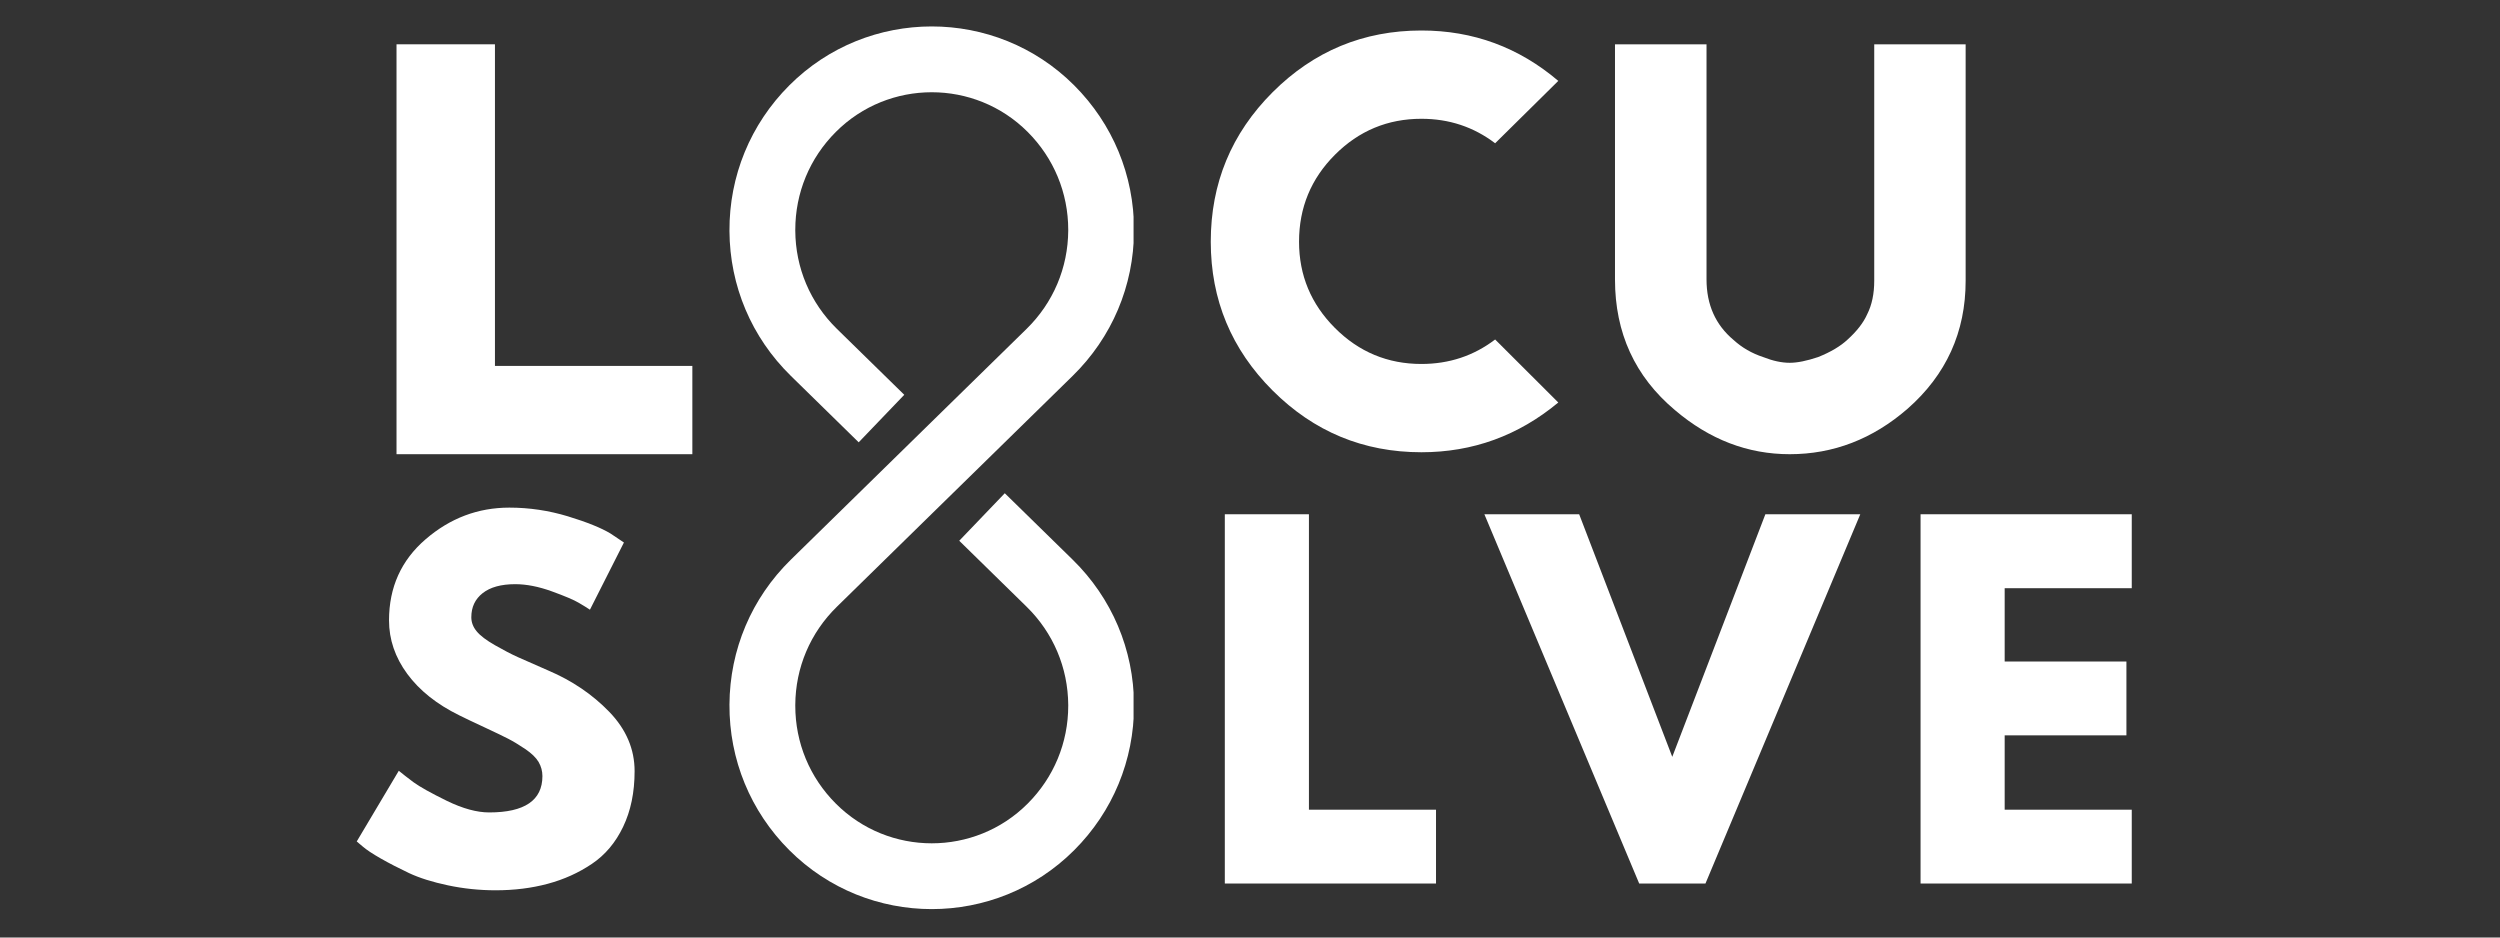
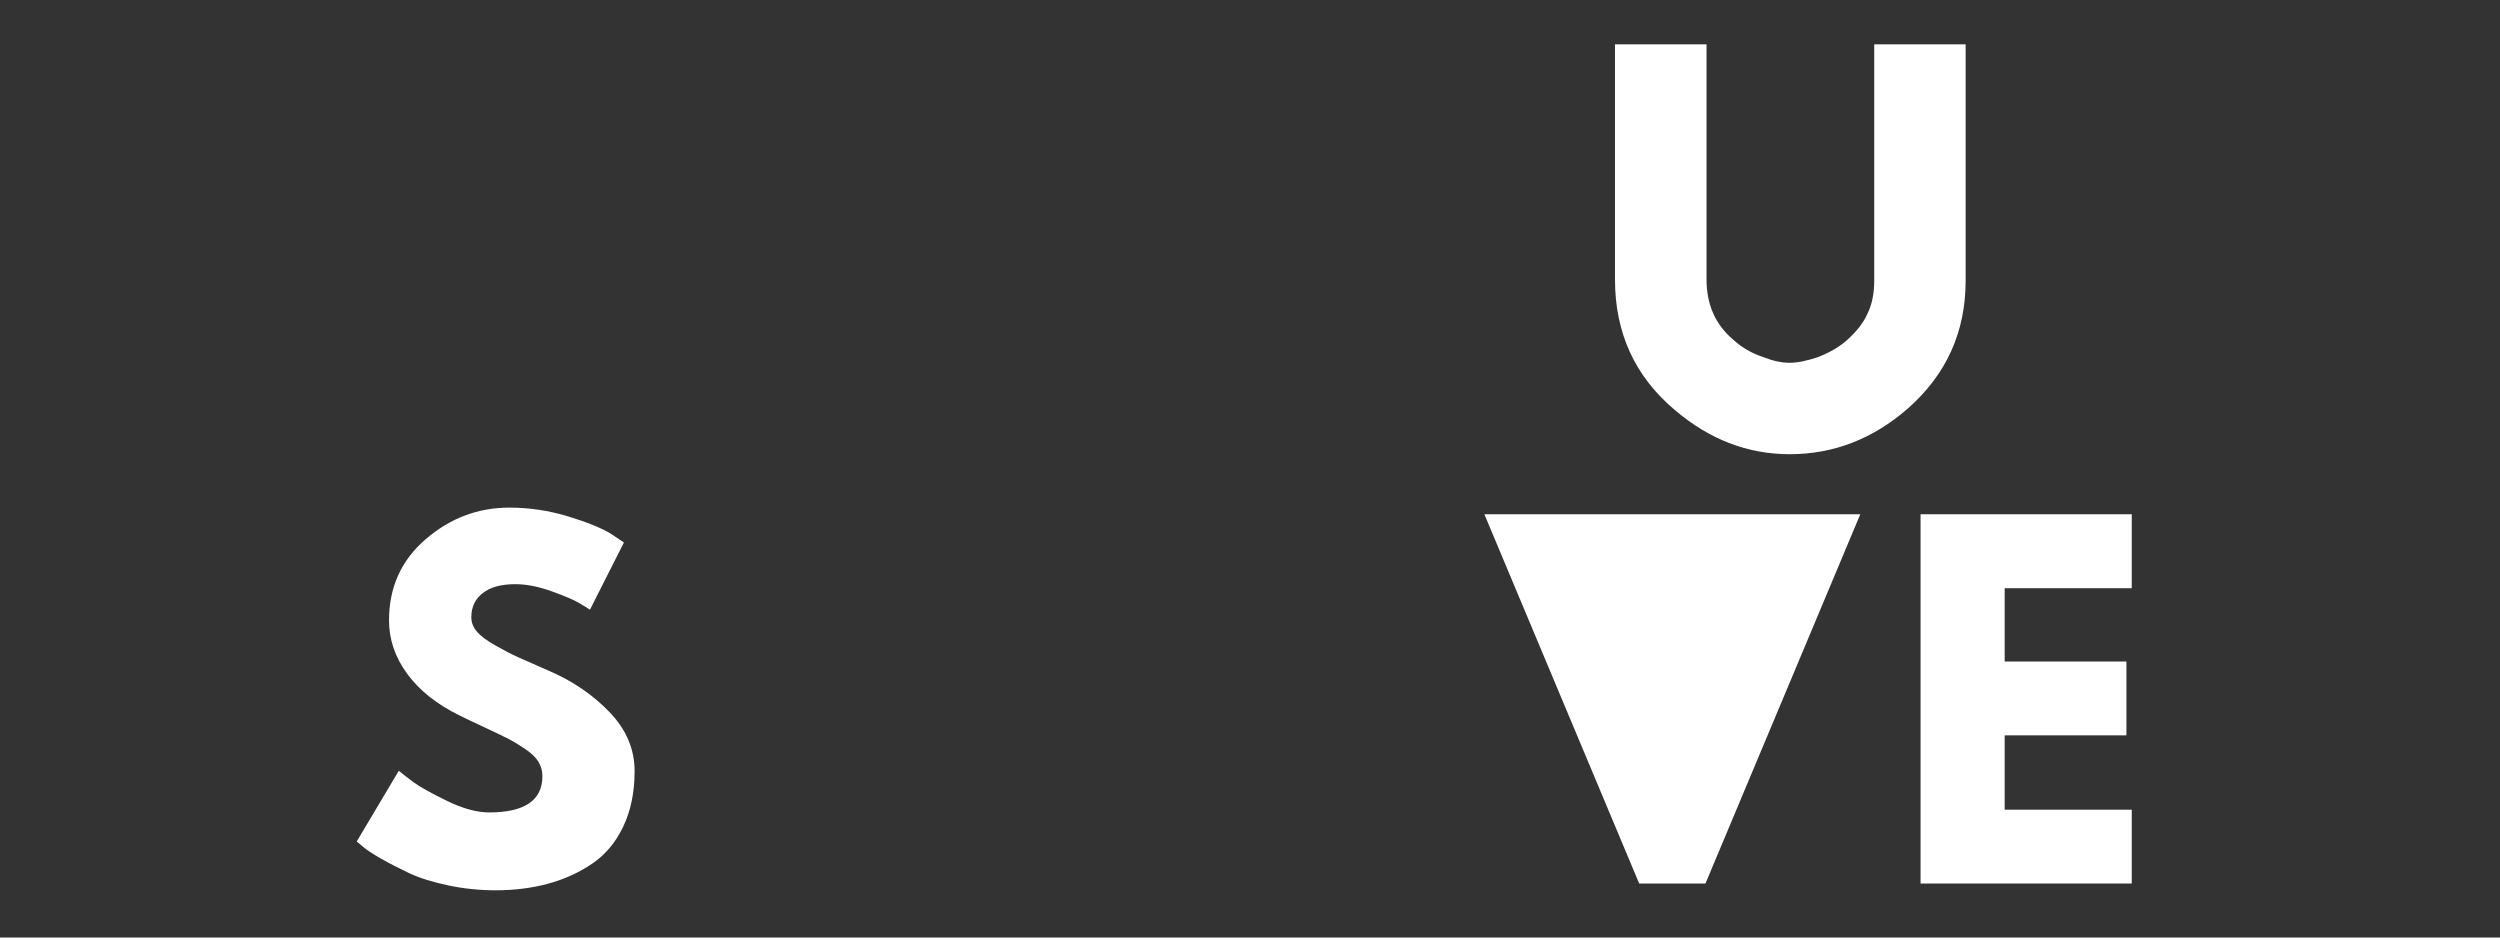
<svg xmlns="http://www.w3.org/2000/svg" width="400" zoomAndPan="magnify" viewBox="0 0 300 112.5" height="150" preserveAspectRatio="xMidYMid meet" version="1.0">
  <rect x="0" y="0" width="300" height="112.5" fill="#333333" stroke="none" />
  <defs>
    <g />
    <clipPath id="68ea643115">
      <path d="M 87.492 3 L 136.027 3 L 136.027 110 L 87.492 110 Z M 87.492 3 " clip-rule="nonzero" />
    </clipPath>
  </defs>
  <g fill="#ffffff" fill-opacity="1">
    <g transform="translate(41.574, 106.023)">
      <g>
        <path d="M 19.547 -45.109 C 21.941 -45.109 24.285 -44.758 26.578 -44.062 C 28.867 -43.363 30.57 -42.676 31.688 -42 L 33.297 -40.922 L 29.219 -32.859 C 28.895 -33.078 28.445 -33.352 27.875 -33.688 C 27.301 -34.031 26.223 -34.488 24.641 -35.062 C 23.066 -35.633 21.602 -35.922 20.25 -35.922 C 18.562 -35.922 17.258 -35.562 16.344 -34.844 C 15.438 -34.133 14.984 -33.172 14.984 -31.953 C 14.984 -31.348 15.195 -30.785 15.625 -30.266 C 16.051 -29.742 16.785 -29.188 17.828 -28.594 C 18.867 -28 19.781 -27.523 20.562 -27.172 C 21.352 -26.816 22.57 -26.281 24.219 -25.562 C 27.082 -24.344 29.523 -22.688 31.547 -20.594 C 33.566 -18.5 34.578 -16.129 34.578 -13.484 C 34.578 -10.941 34.117 -8.719 33.203 -6.812 C 32.297 -4.914 31.047 -3.43 29.453 -2.359 C 27.859 -1.285 26.094 -0.488 24.156 0.031 C 22.227 0.551 20.141 0.812 17.891 0.812 C 15.953 0.812 14.051 0.613 12.188 0.219 C 10.32 -0.176 8.766 -0.664 7.516 -1.25 C 6.266 -1.844 5.133 -2.426 4.125 -3 C 3.125 -3.57 2.395 -4.055 1.938 -4.453 L 1.234 -5.047 L 6.281 -13.531 C 6.707 -13.176 7.297 -12.719 8.047 -12.156 C 8.805 -11.602 10.141 -10.859 12.047 -9.922 C 13.961 -8.992 15.656 -8.531 17.125 -8.531 C 21.383 -8.531 23.516 -9.984 23.516 -12.891 C 23.516 -13.492 23.363 -14.055 23.062 -14.578 C 22.758 -15.098 22.223 -15.617 21.453 -16.141 C 20.68 -16.66 20 -17.07 19.406 -17.375 C 18.82 -17.676 17.859 -18.141 16.516 -18.766 C 15.172 -19.391 14.176 -19.863 13.531 -20.188 C 10.844 -21.508 8.766 -23.164 7.297 -25.156 C 5.836 -27.145 5.109 -29.285 5.109 -31.578 C 5.109 -35.547 6.57 -38.789 9.5 -41.312 C 12.438 -43.844 15.785 -45.109 19.547 -45.109 Z M 19.547 -45.109 " />
      </g>
    </g>
  </g>
  <g fill="#ffffff" fill-opacity="1">
    <g transform="translate(83.187, 106.023)">
      <g />
    </g>
  </g>
  <g fill="#ffffff" fill-opacity="1">
    <g transform="translate(103.376, 106.023)">
      <g />
    </g>
  </g>
  <g fill="#ffffff" fill-opacity="1">
    <g transform="translate(123.564, 106.023)">
      <g />
    </g>
  </g>
  <g fill="#ffffff" fill-opacity="1">
    <g transform="translate(143.759, 106.023)">
      <g>
-         <path d="M 13.312 -44.312 L 13.312 -8.859 L 28.562 -8.859 L 28.562 0 L 3.219 0 L 3.219 -44.312 Z M 13.312 -44.312 " />
-       </g>
+         </g>
    </g>
  </g>
  <g fill="#ffffff" fill-opacity="1">
    <g transform="translate(179.625, 106.023)">
      <g>
-         <path d="M 17.078 0 L -1.5 -44.312 L 9.875 -44.312 L 21.047 -15.203 L 32.219 -44.312 L 43.609 -44.312 L 25.031 0 Z M 17.078 0 " />
+         <path d="M 17.078 0 L -1.5 -44.312 L 9.875 -44.312 L 32.219 -44.312 L 43.609 -44.312 L 25.031 0 Z M 17.078 0 " />
      </g>
    </g>
  </g>
  <g fill="#ffffff" fill-opacity="1">
    <g transform="translate(227.248, 106.023)">
      <g>
        <path d="M 28.562 -44.312 L 28.562 -35.438 L 13.312 -35.438 L 13.312 -26.641 L 27.922 -26.641 L 27.922 -17.781 L 13.312 -17.781 L 13.312 -8.859 L 28.562 -8.859 L 28.562 0 L 3.219 0 L 3.219 -44.312 Z M 28.562 -44.312 " />
      </g>
    </g>
  </g>
  <g fill="#ffffff" fill-opacity="1">
    <g transform="translate(45.316, 54.504)">
      <g>
-         <path d="M 14.078 -10.594 L 37.766 -10.594 L 37.766 0 L 2.266 0 L 2.266 -49.188 L 14.078 -49.188 Z M 14.078 -10.594 " />
-       </g>
+         </g>
    </g>
  </g>
  <g fill="#ffffff" fill-opacity="1">
    <g transform="translate(103.675, 54.504)">
      <g />
    </g>
  </g>
  <g fill="#ffffff" fill-opacity="1">
    <g transform="translate(123.35, 54.504)">
      <g />
    </g>
  </g>
  <g fill="#ffffff" fill-opacity="1">
    <g transform="translate(143.026, 54.504)">
      <g>
-         <path d="M 43.969 -6.203 C 39.176 -2.223 33.703 -0.234 27.547 -0.234 C 20.586 -0.234 14.633 -2.703 9.688 -7.641 C 4.738 -12.586 2.266 -18.539 2.266 -25.5 C 2.266 -32.508 4.738 -38.488 9.688 -43.438 C 14.633 -48.375 20.586 -50.844 27.547 -50.844 C 33.754 -50.844 39.227 -48.828 43.969 -44.797 L 36.391 -37.312 C 33.816 -39.27 30.867 -40.25 27.547 -40.25 C 23.504 -40.25 20.047 -38.812 17.172 -35.938 C 14.297 -33.062 12.859 -29.582 12.859 -25.5 C 12.859 -21.469 14.297 -18.016 17.172 -15.141 C 20.047 -12.266 23.504 -10.828 27.547 -10.828 C 30.867 -10.828 33.816 -11.805 36.391 -13.766 Z M 43.969 -6.203 " />
-       </g>
+         </g>
    </g>
  </g>
  <g fill="#ffffff" fill-opacity="1">
    <g transform="translate(191.533, 54.504)">
      <g>
        <path d="M 33.375 -49.188 L 44.344 -49.188 L 44.344 -20.812 C 44.344 -14.656 42.02 -9.535 37.375 -5.453 C 33.188 -1.816 28.473 0 23.234 0 C 18.191 0 13.598 -1.766 9.453 -5.297 C 4.66 -9.328 2.266 -14.551 2.266 -20.969 L 2.266 -49.188 L 13.25 -49.188 L 13.25 -20.969 C 13.25 -17.938 14.332 -15.516 16.5 -13.703 C 17.508 -12.785 18.691 -12.102 20.047 -11.656 C 21.211 -11.195 22.273 -10.969 23.234 -10.969 C 24.141 -10.969 25.273 -11.195 26.641 -11.656 C 28.148 -12.258 29.332 -12.961 30.188 -13.766 C 31.301 -14.773 32.082 -15.785 32.531 -16.797 C 33.094 -17.91 33.375 -19.25 33.375 -20.812 Z M 33.375 -49.188 " />
      </g>
    </g>
  </g>
  <g clip-path="url(#68ea643115)">
-     <path fill="#ffffff" d="M 94.719 10.242 C 90.051 14.91 87.5 21.121 87.535 27.715 C 87.57 34.312 90.188 40.488 94.902 45.105 L 103.043 53.078 L 108.512 47.375 L 100.43 39.465 C 97.23 36.332 95.457 32.145 95.434 27.672 C 95.434 27.641 95.434 27.609 95.434 27.582 C 95.434 23.141 97.16 18.969 100.305 15.828 C 106.648 9.484 116.973 9.484 123.316 15.828 C 126.457 18.969 128.188 23.141 128.188 27.582 C 128.188 27.609 128.188 27.641 128.188 27.672 C 128.16 32.145 126.387 36.332 123.191 39.465 L 111.809 50.605 L 111.805 50.602 L 111.809 50.605 L 106.164 56.133 L 94.902 67.16 C 90.188 71.777 87.57 77.953 87.535 84.555 C 87.5 91.141 90.051 97.359 94.719 102.023 C 104.145 111.449 119.477 111.449 128.902 102.023 C 133.535 97.391 136.082 91.238 136.082 84.688 C 136.082 84.641 136.082 84.598 136.082 84.555 C 136.051 77.953 133.434 71.777 128.719 67.16 L 120.574 59.188 L 115.109 64.891 L 123.191 72.805 C 126.387 75.934 128.16 80.121 128.188 84.594 C 128.188 84.625 128.188 84.656 128.188 84.688 C 128.188 89.125 126.457 93.297 123.316 96.438 C 116.973 102.785 106.648 102.785 100.305 96.438 C 97.16 93.297 95.434 89.125 95.434 84.688 C 95.434 84.656 95.434 84.625 95.434 84.594 C 95.457 80.121 97.23 75.934 100.43 72.805 L 111.809 61.66 L 117.457 56.133 L 128.719 45.105 C 133.434 40.488 136.051 34.312 136.082 27.715 C 136.082 27.668 136.082 27.625 136.082 27.578 C 136.082 21.031 133.535 14.879 128.902 10.242 C 119.477 0.816 104.145 0.816 94.719 10.242 " fill-opacity="1" fill-rule="nonzero" />
-   </g>
+     </g>
</svg>